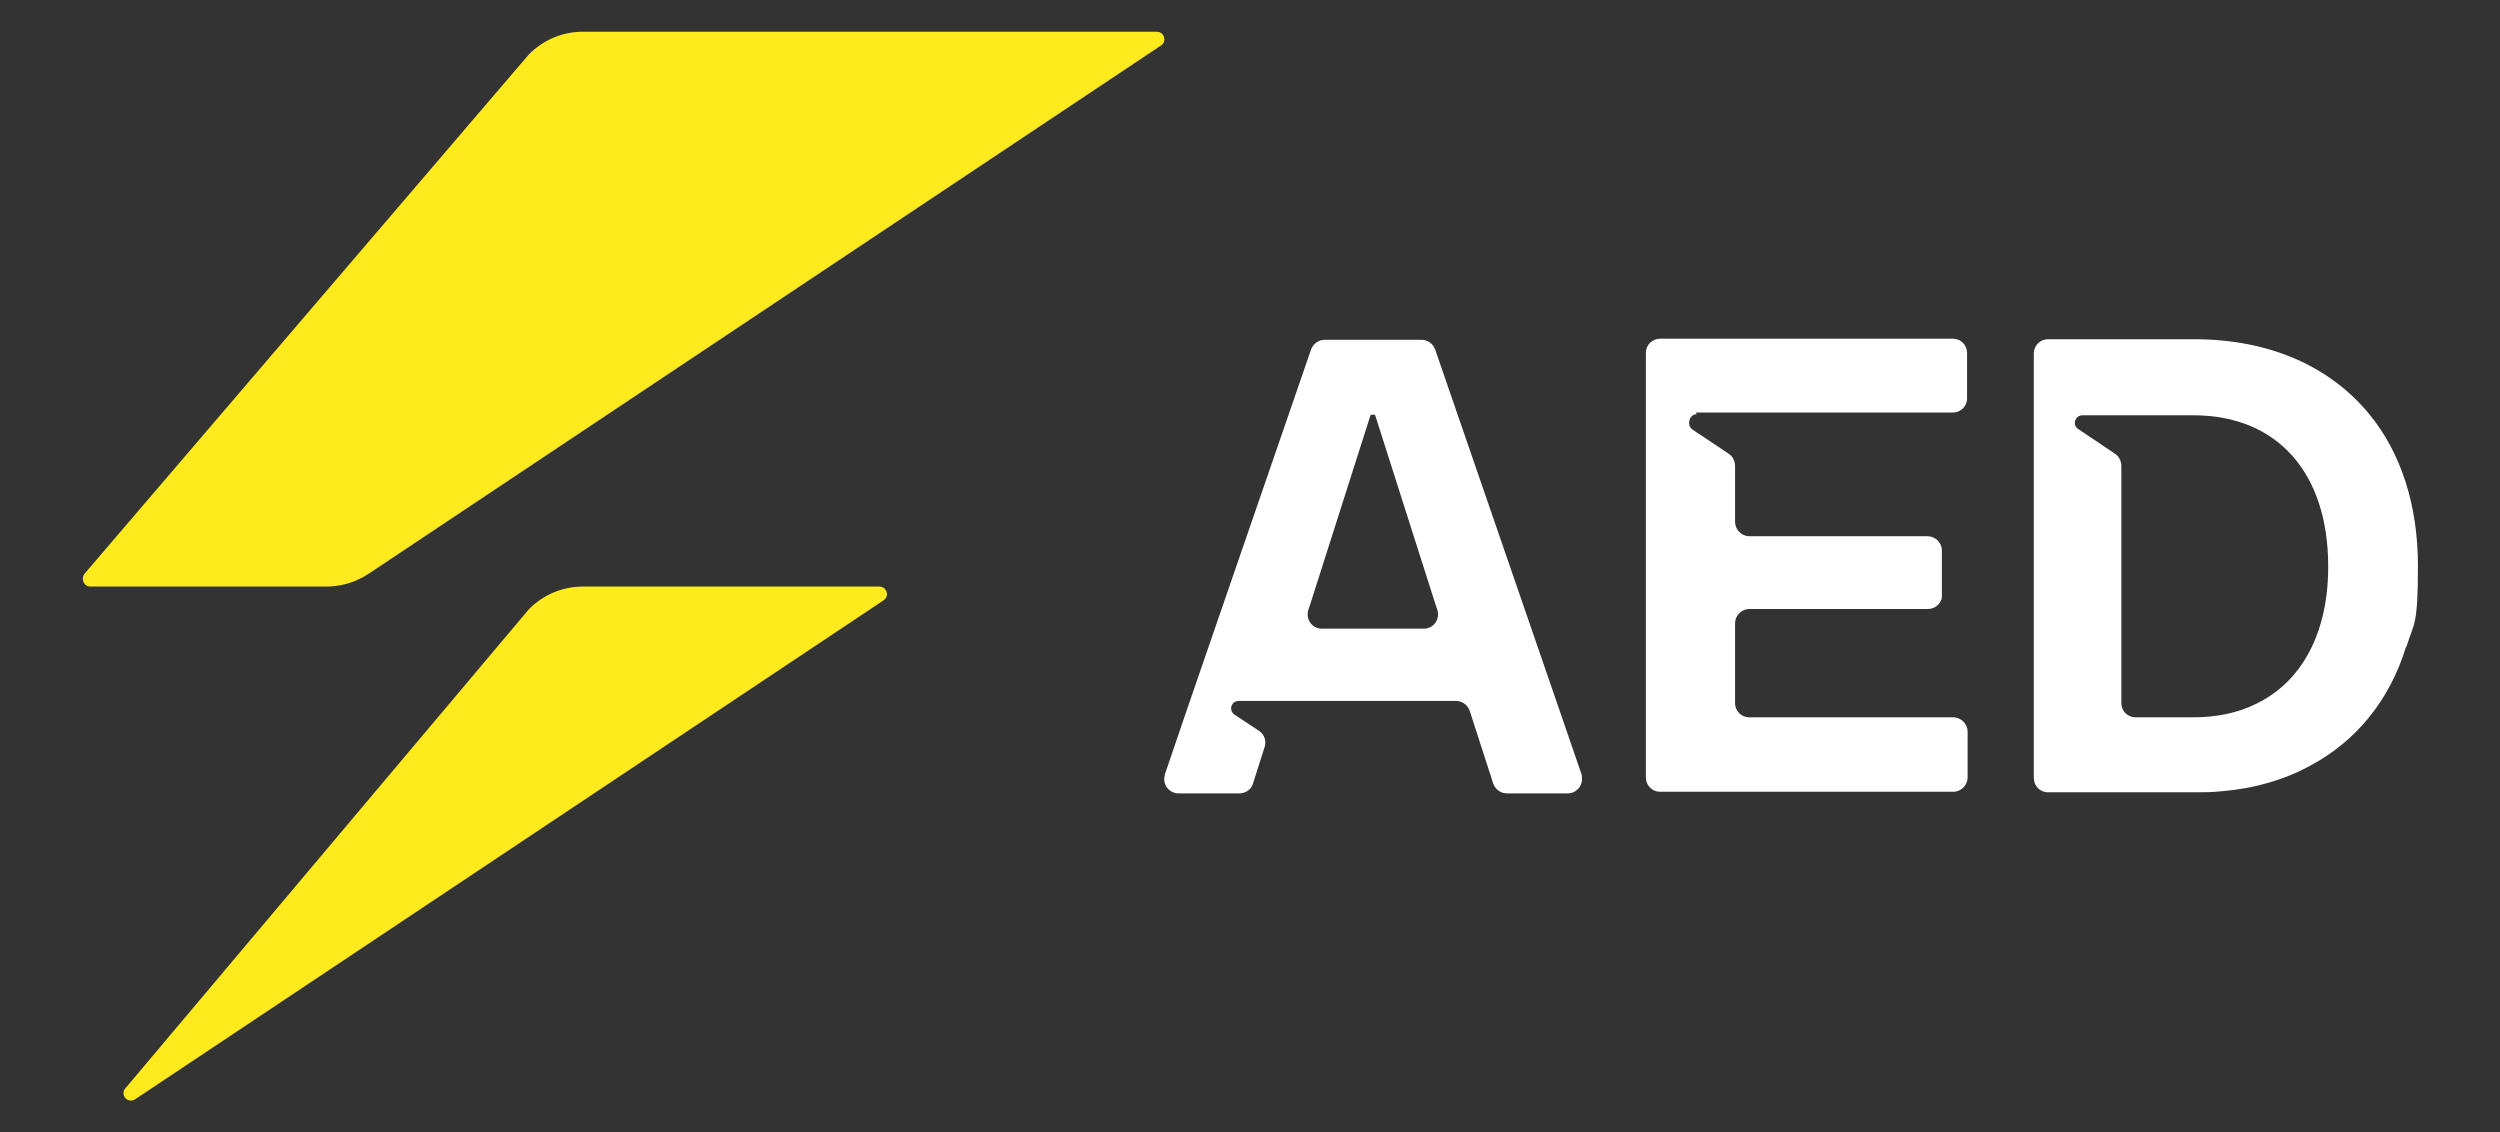
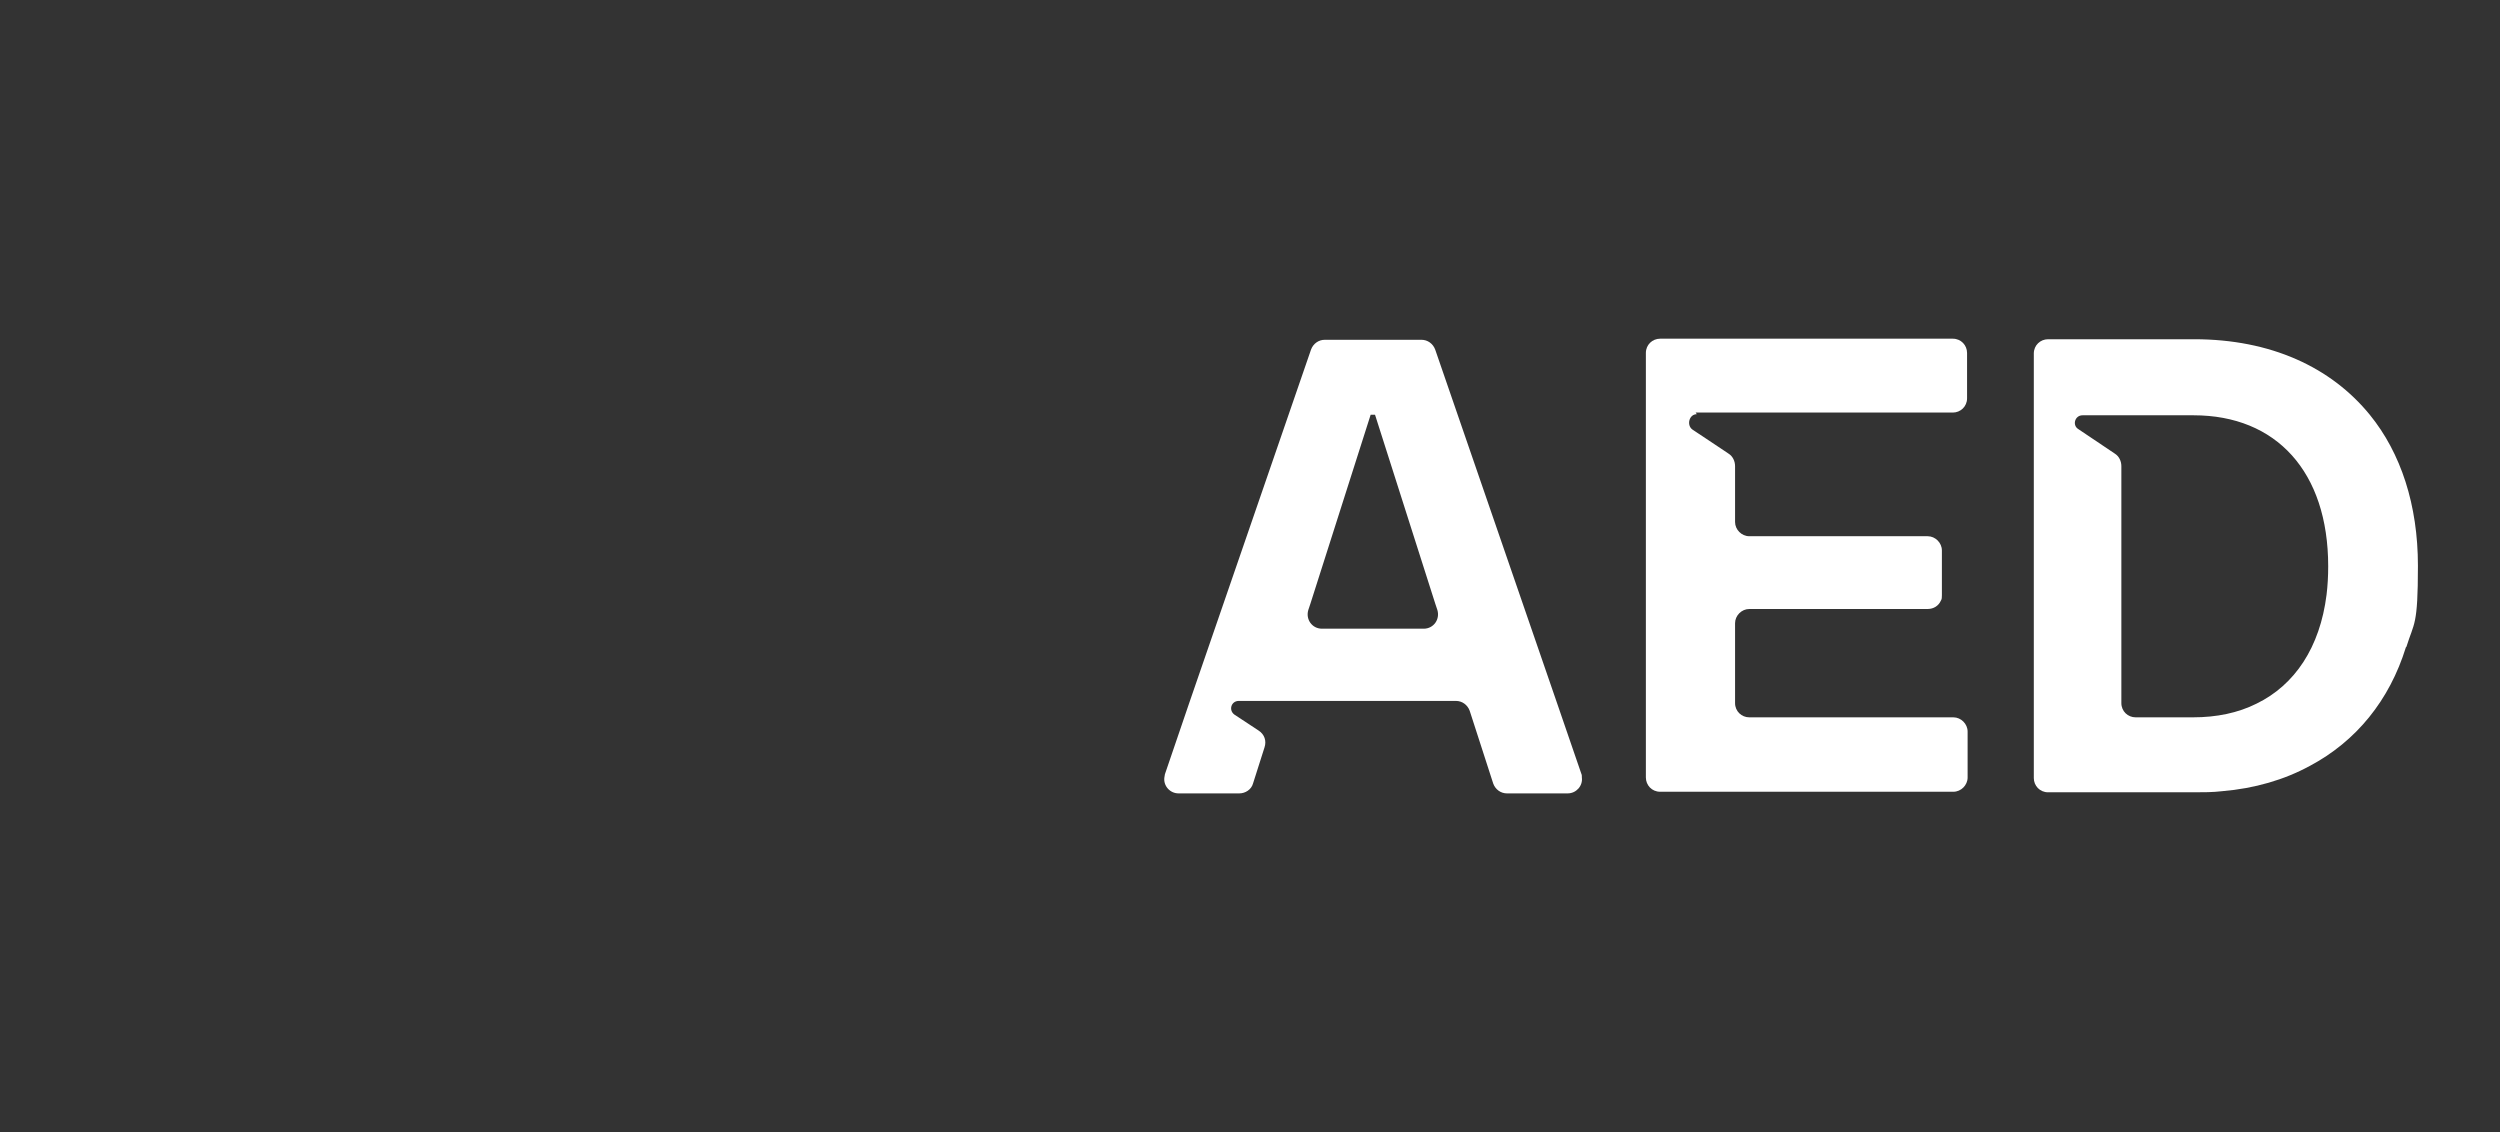
<svg xmlns="http://www.w3.org/2000/svg" id="Calque_1" data-name="Calque 1" viewBox="0 0 456.9 206.9">
  <rect x="0" y="0" width="456.9" height="206.9" fill="#333333" stroke="none" />
  <defs>
    <style>      .cls-1 {        fill: #fff;      }      .cls-2 {        fill: #ffeb1d;      }    </style>
  </defs>
  <g>
-     <path class="cls-2" d="M212.2,8.3L67.3,104.9c-2.3,1.5-4.9,2.3-7.7,2.3H16.5c-1.2,0-1.8-1.5-1-2.4L96.7,9.9c2.6-2.6,6.1-4.1,9.8-4.1h104.9c1.4,0,1.9,1.8.8,2.5Z" />
-     <path class="cls-2" d="M161.5,109.7L24.7,200.9c-1.4.9-2.9-.9-1.7-2.1l73.7-87.5c2.6-2.6,6.1-4.1,9.8-4.1h54.2c1.4,0,1.9,1.8.8,2.5Z" />
-   </g>
+     </g>
  <path class="cls-1" d="M289.1,142h0c0-.2,0-.4-.1-.6l-4.4-12.8h0s0,0,0,0l-22.3-64.7c-.4-1.1-1.4-1.8-2.5-1.8h-17.7c-1.1,0-2.1.7-2.5,1.8l-22.3,64.7h0c0,0-4.4,12.9-4.4,12.9,0,.2-.1.4-.1.6h0c-.2,1.5,1,2.9,2.6,2.9h11.1c1.1,0,2.2-.7,2.5-1.8l2.1-6.6c.4-1.2,0-2.4-1.1-3.1l-4.4-2.9c-1.1-.8-.6-2.5.8-2.5h39.7c1.1,0,2.1.7,2.5,1.8l4.3,13.3c.4,1.1,1.4,1.8,2.5,1.8h11.1c1.6,0,2.8-1.4,2.6-2.9ZM260.3,114.9h-18.7c-1.8,0-3-1.7-2.5-3.4l.4-1.2h0s11-34.5,11-34.5h.8l11,34.5h0s.4,1.2.4,1.2c.5,1.7-.7,3.4-2.5,3.4Z" />
  <path class="cls-1" d="M310.1,75.7c-1.4,0-1.9,2-.8,2.8l6.6,4.4c.8.5,1.2,1.4,1.2,2.3v10.2c0,1.4,1.2,2.6,2.6,2.6h32.6c1.4,0,2.6,1.2,2.6,2.6v8.2s0,0,0,0c0,.4,0,.7-.2,1-.4.9-1.3,1.5-2.4,1.5h-32.6c-1.4,0-2.6,1.2-2.6,2.6v14.6c0,1.5,1.2,2.6,2.6,2.6h37.3c1.4,0,2.6,1.2,2.6,2.6v8.4c0,1.4-1.2,2.6-2.6,2.6h-53.6c-1.5,0-2.6-1.2-2.6-2.6v-77.6c0-1.5,1.2-2.6,2.6-2.6h53.5c1.5,0,2.6,1.2,2.6,2.6v8.3c0,1.5-1.2,2.6-2.6,2.6h-47Z" />
  <path class="cls-1" d="M439.7,118.3c-3,9.7-9.1,17.2-17.6,21.7-4.6,2.5-10,4.1-16,4.6-1.7.2-3.4.2-5.1.2h-26.7c-1.5,0-2.6-1.2-2.6-2.6v-77.6c0-1.5,1.2-2.6,2.6-2.6h26.7c14,0,25,5.1,32.1,13.8,5.7,7,8.8,16.5,8.8,27.6s-.7,10.3-2.1,14.8ZM380.6,75.9c-1.4,0-1.9,1.8-.8,2.5l6.7,4.5c.8.5,1.2,1.4,1.2,2.3v43.3c0,1.5,1.2,2.6,2.6,2.6h10.5c4.3,0,8.2-.8,11.6-2.5,7-3.4,11.6-10.3,12.8-19.9.2-1.6.3-3.4.3-5.2,0-17.3-9.5-27.6-24.6-27.6h-20.2Z" />
</svg>